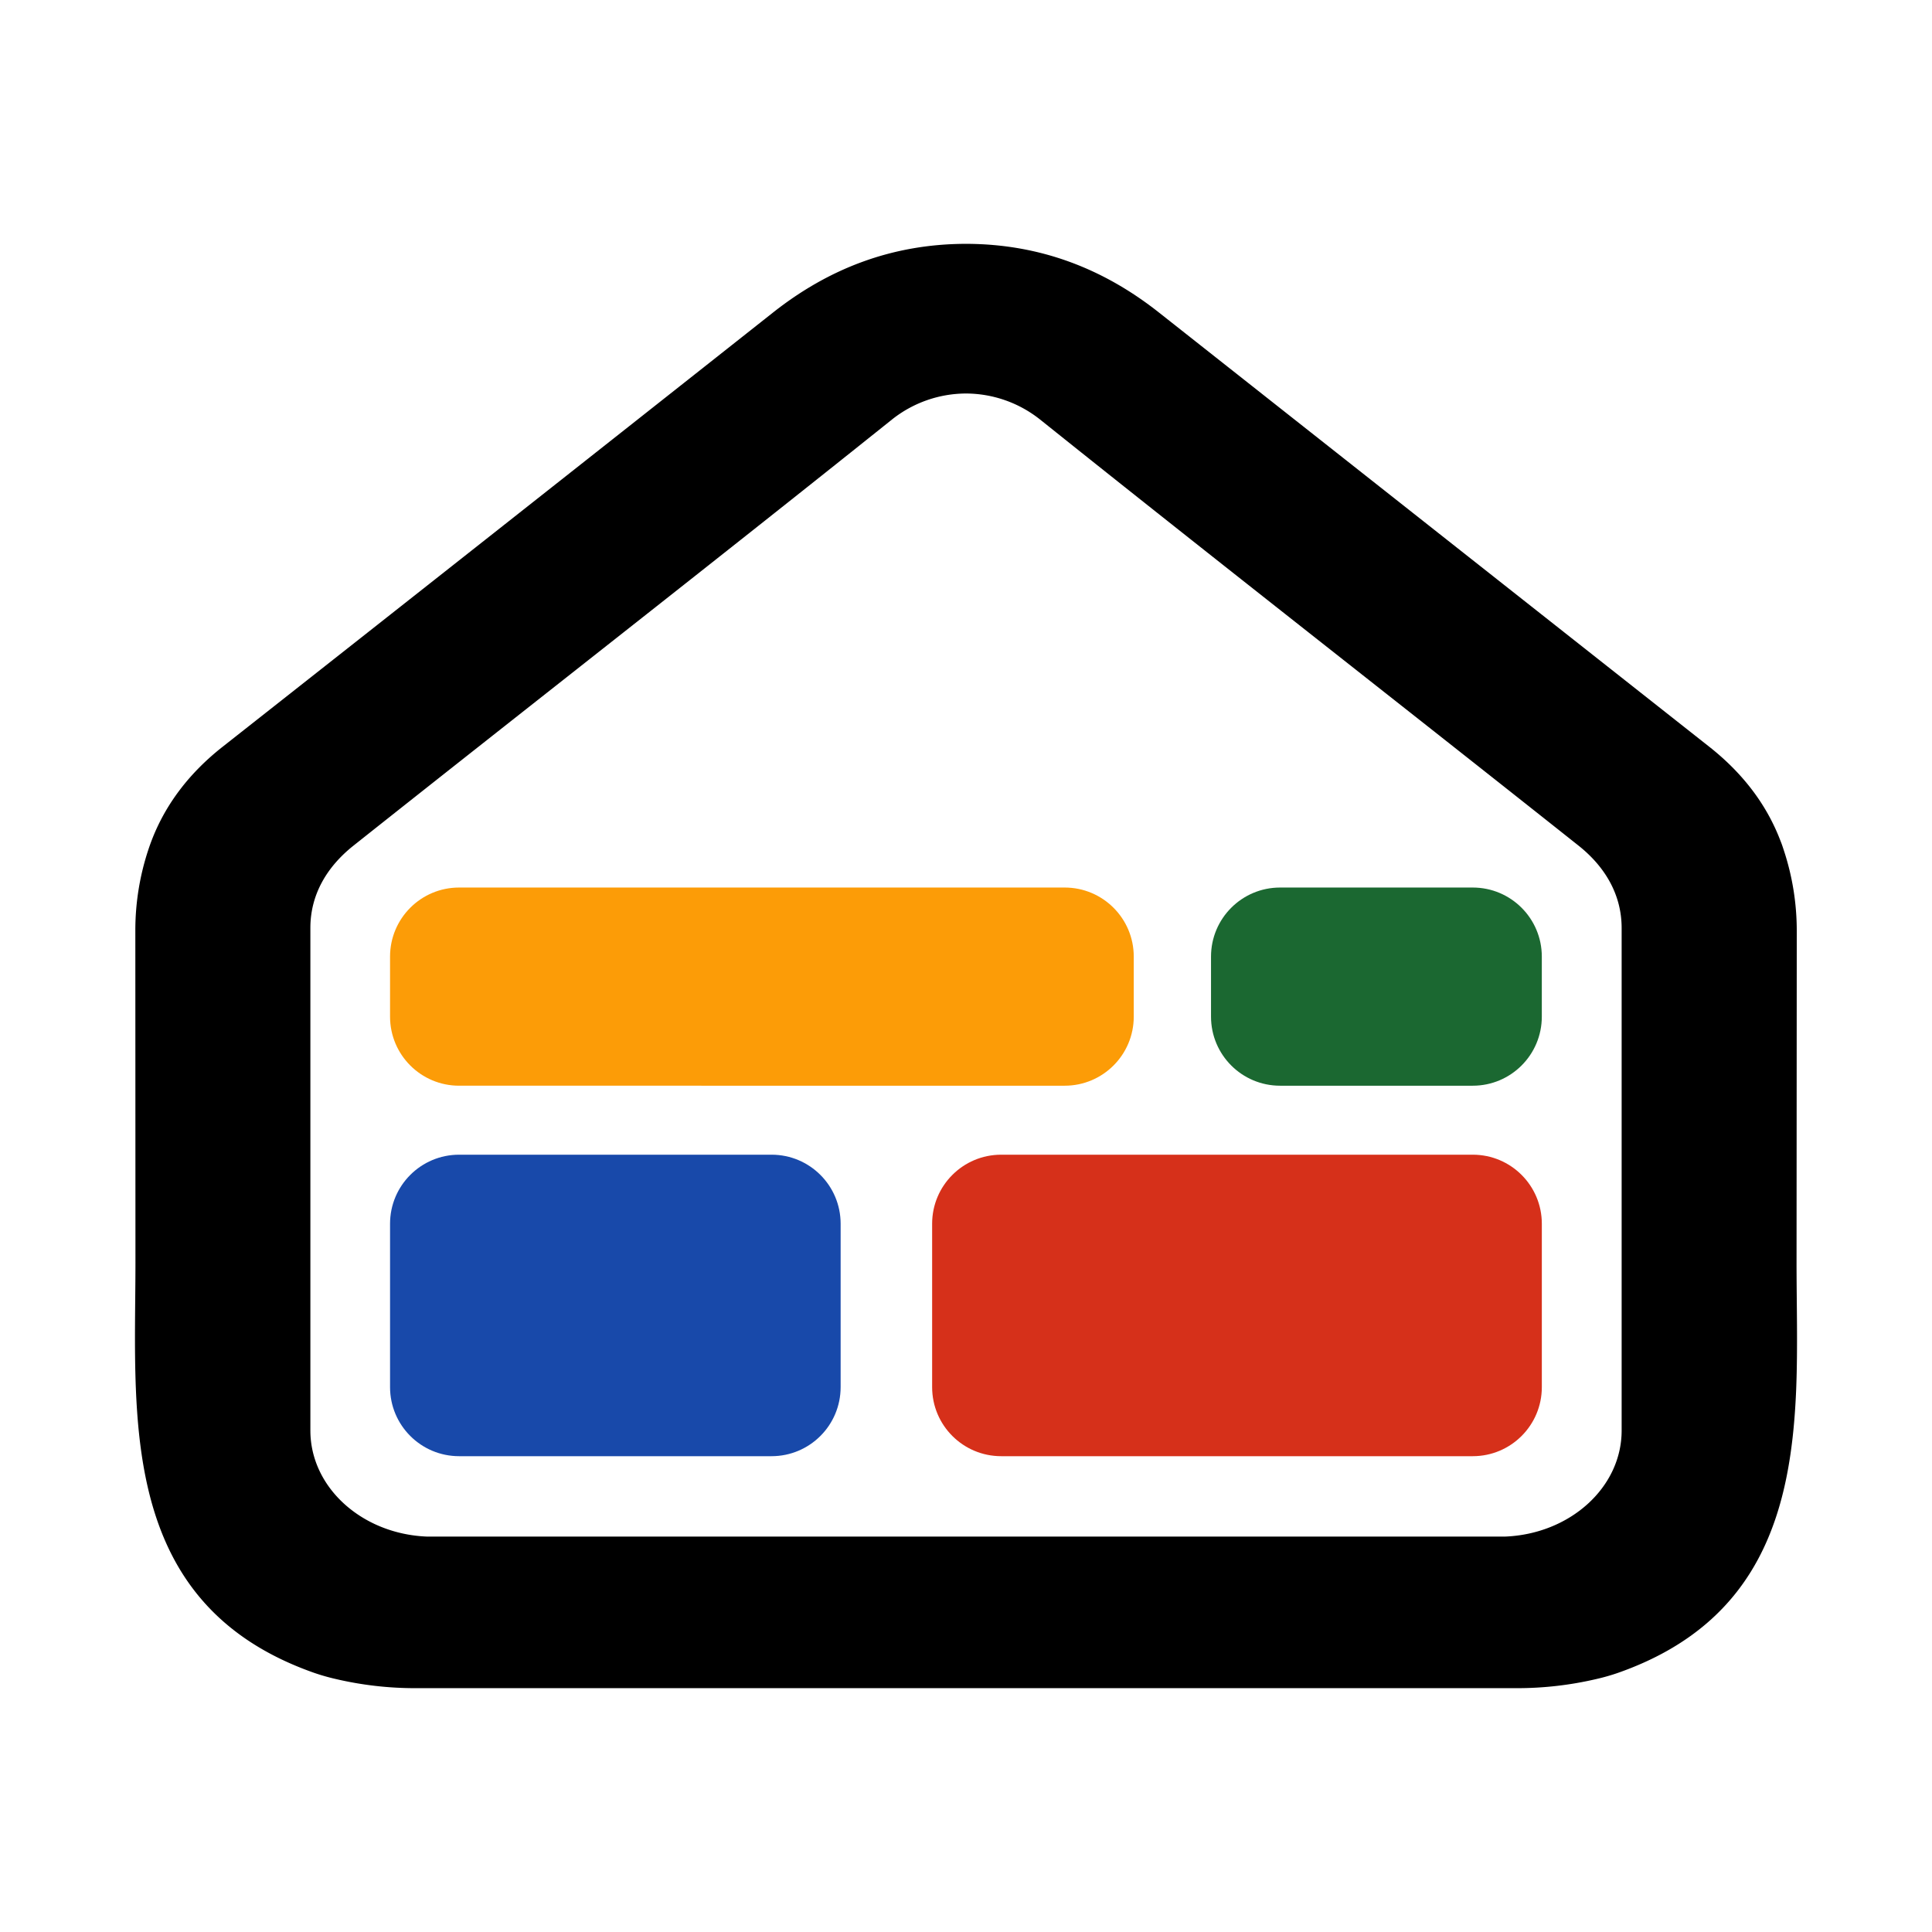
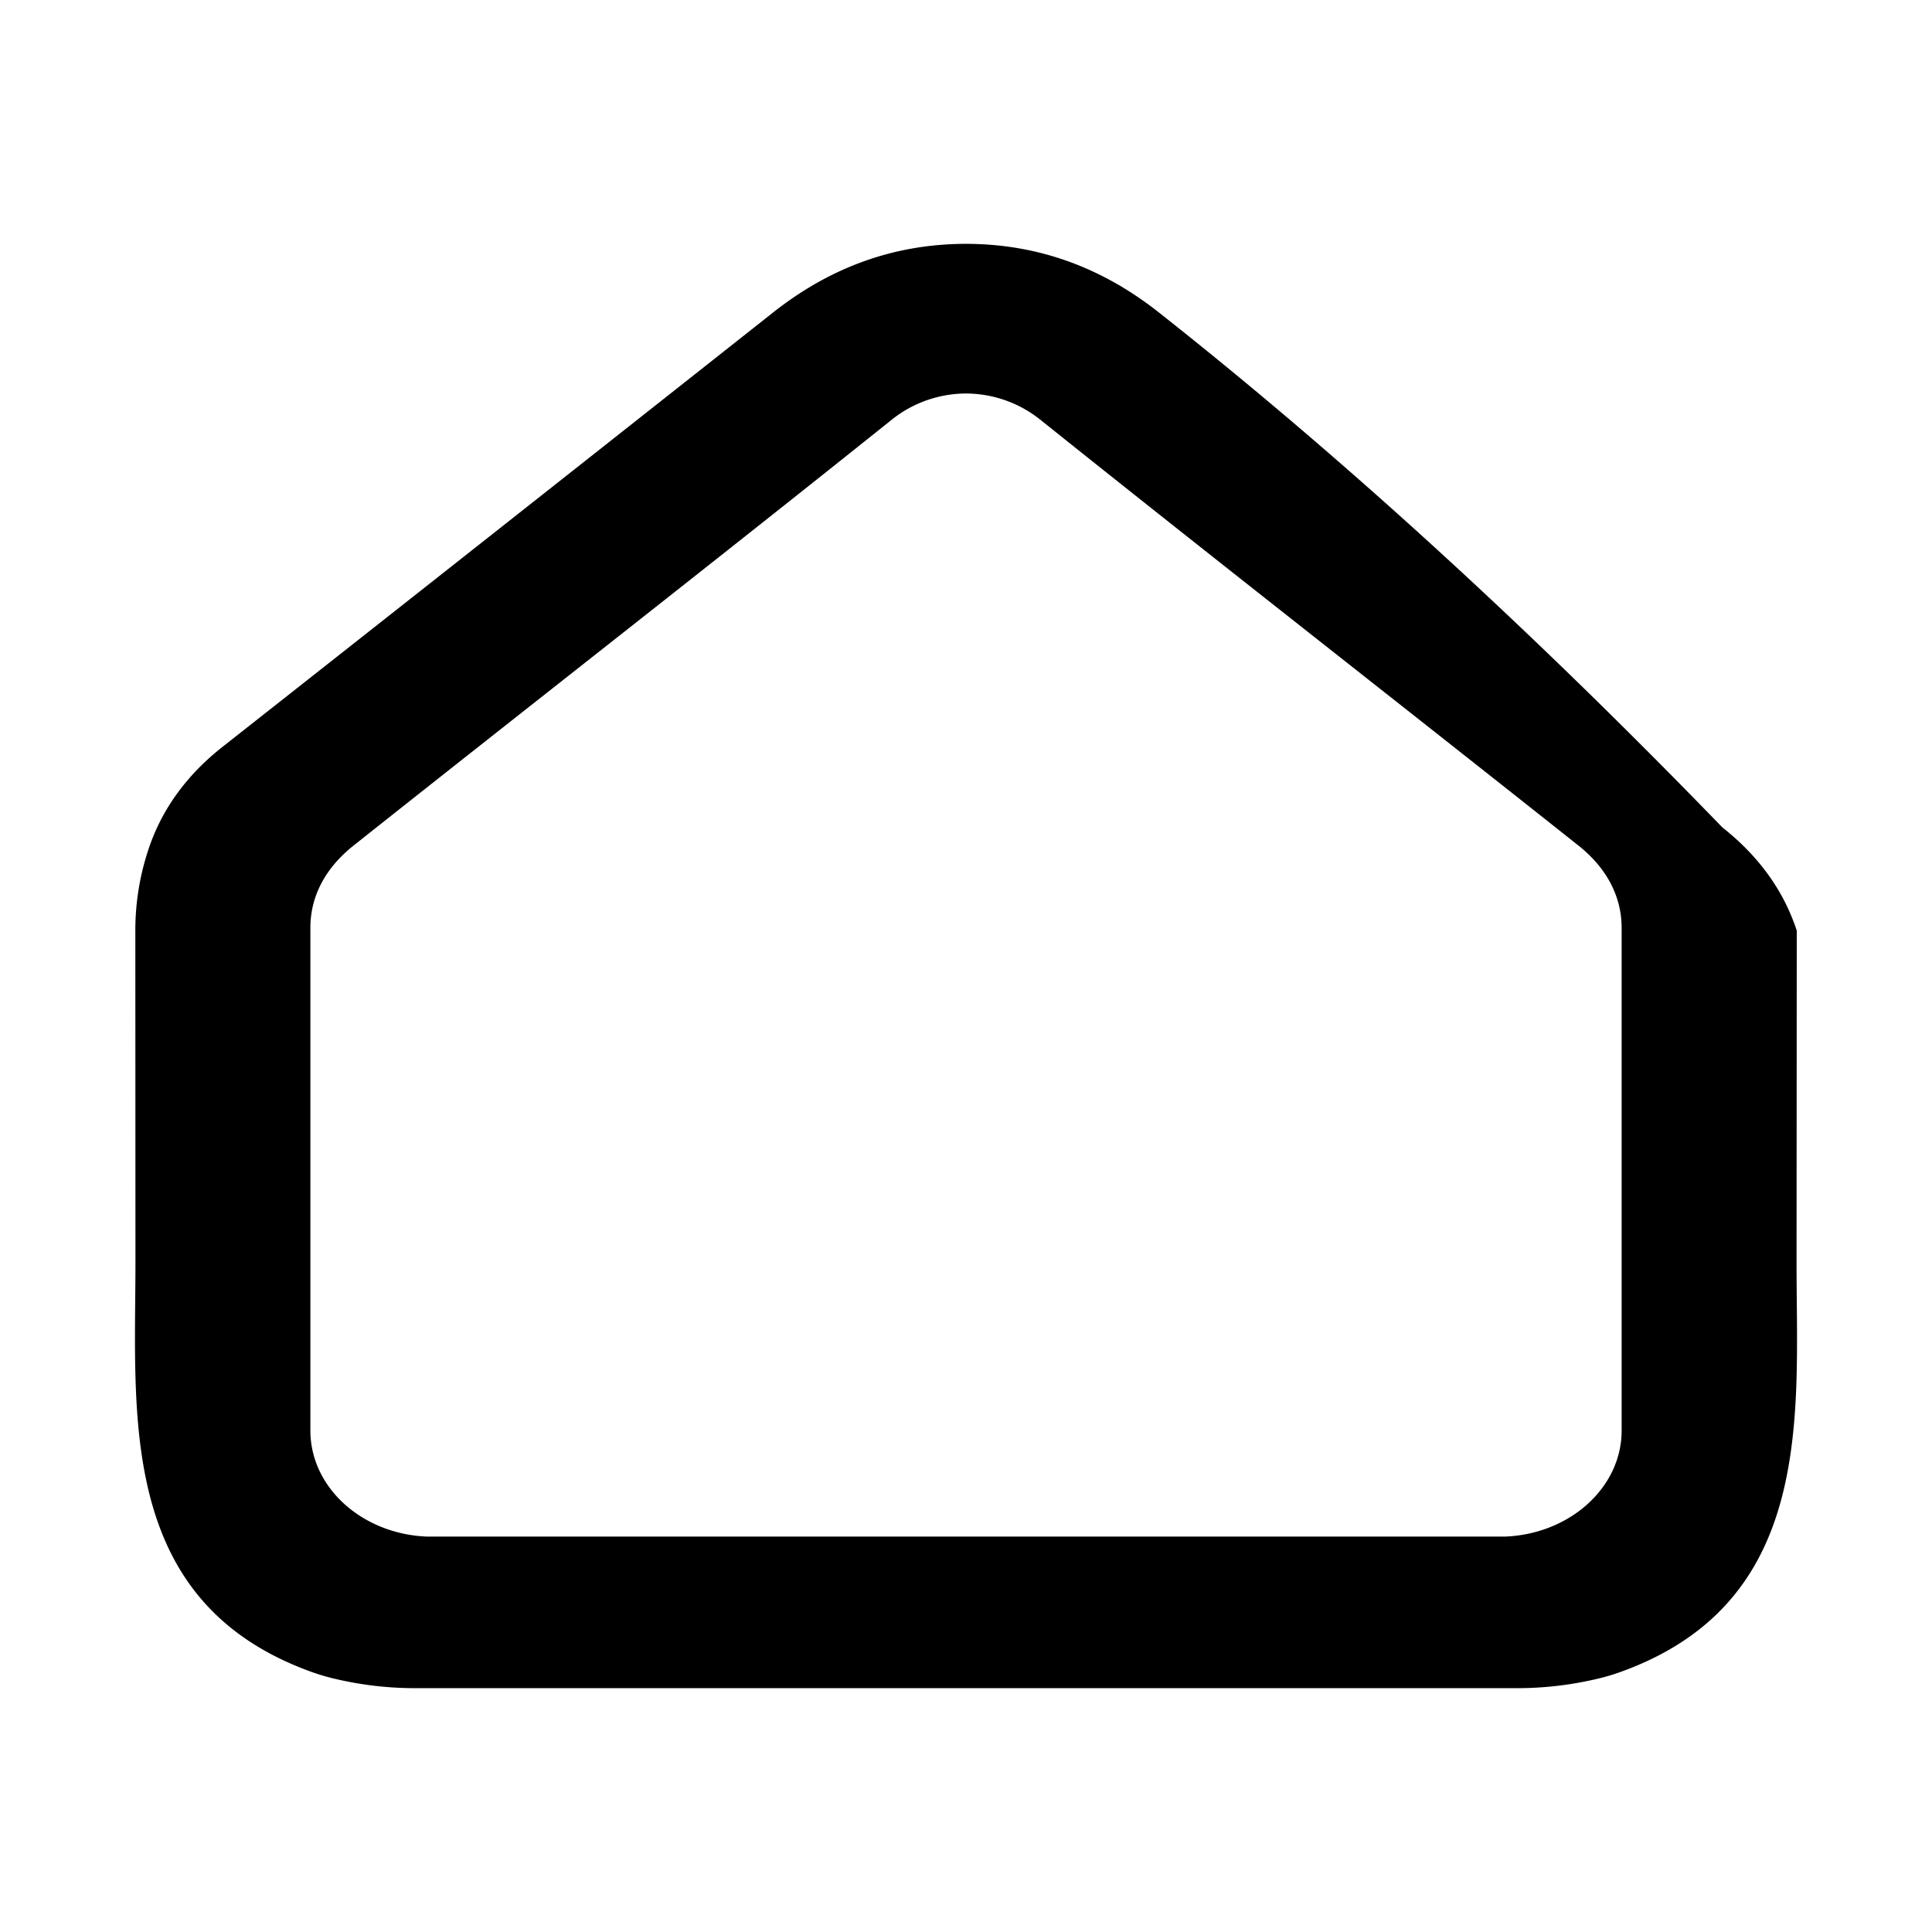
<svg xmlns="http://www.w3.org/2000/svg" data-bbox="69.866 126.21 860.274 747.581" viewBox="0 0 1000 1000" data-type="color">
  <g>
-     <path d="m929.89 653.5.11-171.8a132.73 132.73 0 0 0-6.73-41.7c-.51-1.55-1-3.08-1.63-4.61-7.23-19.08-19.75-35.32-36.89-48.84Q742.3 274.18 599.91 161.79c-28.49-22.52-61.27-35.5-99.84-35.58h-.14c-38.57.08-71.35 13.06-99.84 35.58q-142.3 112.47-284.84 224.72C98.1 400 85.59 416.27 78.36 435.35c-.58 1.53-1.12 3.06-1.63 4.61a132.45 132.45 0 0 0-6.68 41.74l.06 171.8c0 21.08-.68 43.44.23 65.59 2.5 61 17.19 120.33 92.15 146.73a107.84 107.84 0 0 0 11 3.16 179.72 179.72 0 0 0 41.71 4.81h569.64a179.72 179.72 0 0 0 41.71-4.79 106.38 106.38 0 0 0 11-3.16c75-26.4 89.64-85.75 92.15-146.73.87-22.17.18-44.53.19-65.61Zm-90.53-168.73v255.65c0 29.57-26.87 53.68-60.55 54.92H221.2c-33.69-1.24-60.55-25.35-60.55-54.92V480.26c0-17 8.36-31.49 22.36-42.6C275.81 364 369.41 291 461.86 217a61.85 61.85 0 0 1 38.08-13.32h.13A61.87 61.87 0 0 1 538.15 217C630.6 291 724.2 364 817 437.66c14 11.11 22.33 25.63 22.36 42.6v4.51Z" fill="#000000" data-color="1" />
-     <path fill="#d6301a" d="M798.05 633.41v84.57c0 19.739-16.001 35.74-35.74 35.74h-244.1c-19.739 0-35.74-16.001-35.74-35.74v-84.57c0-19.739 16.001-35.74 35.74-35.74h244.1c19.739 0 35.74 16.001 35.74 35.74z" data-color="2" />
-     <path fill="#1849aa" d="M435.11 633.41v84.57c0 19.739-16.001 35.74-35.74 35.74H237.63c-19.739 0-35.74-16.001-35.74-35.74v-84.57c0-19.739 16.001-35.74 35.74-35.74h161.74c19.739 0 35.74 16.001 35.74 35.74z" data-color="3" />
-     <path fill="#fc9c07" d="M586.83 495.13v31.09c0 19.739-16.001 35.74-35.74 35.74H237.63c-19.739 0-35.74-16.001-35.74-35.74v-31.09c0-19.739 16.001-35.74 35.74-35.74h313.46c19.739 0 35.74 16.001 35.74 35.74z" data-color="4" />
-     <path fill="#1b6831" d="M798.04 495.13v31.09c0 19.739-16.001 35.74-35.74 35.74h-99.74c-19.739 0-35.74-16.001-35.74-35.74v-31.09c0-19.739 16.001-35.74 35.74-35.74h99.74c19.739 0 35.74 16.001 35.74 35.74z" data-color="5" />
+     <path d="m929.89 653.5.11-171.8c-.51-1.55-1-3.08-1.63-4.61-7.23-19.08-19.75-35.32-36.89-48.84Q742.3 274.18 599.91 161.79c-28.49-22.52-61.27-35.5-99.84-35.58h-.14c-38.57.08-71.35 13.06-99.84 35.58q-142.3 112.47-284.84 224.72C98.1 400 85.59 416.27 78.36 435.35c-.58 1.53-1.12 3.06-1.63 4.61a132.45 132.45 0 0 0-6.68 41.74l.06 171.8c0 21.08-.68 43.44.23 65.59 2.5 61 17.19 120.33 92.15 146.73a107.84 107.84 0 0 0 11 3.16 179.72 179.72 0 0 0 41.71 4.81h569.64a179.72 179.72 0 0 0 41.71-4.79 106.38 106.38 0 0 0 11-3.16c75-26.4 89.64-85.75 92.15-146.73.87-22.17.18-44.53.19-65.61Zm-90.53-168.73v255.65c0 29.57-26.87 53.68-60.55 54.92H221.2c-33.69-1.24-60.55-25.35-60.55-54.92V480.26c0-17 8.36-31.49 22.36-42.6C275.81 364 369.41 291 461.86 217a61.85 61.85 0 0 1 38.08-13.32h.13A61.87 61.87 0 0 1 538.15 217C630.6 291 724.2 364 817 437.66c14 11.11 22.33 25.63 22.36 42.6v4.51Z" fill="#000000" data-color="1" />
  </g>
</svg>